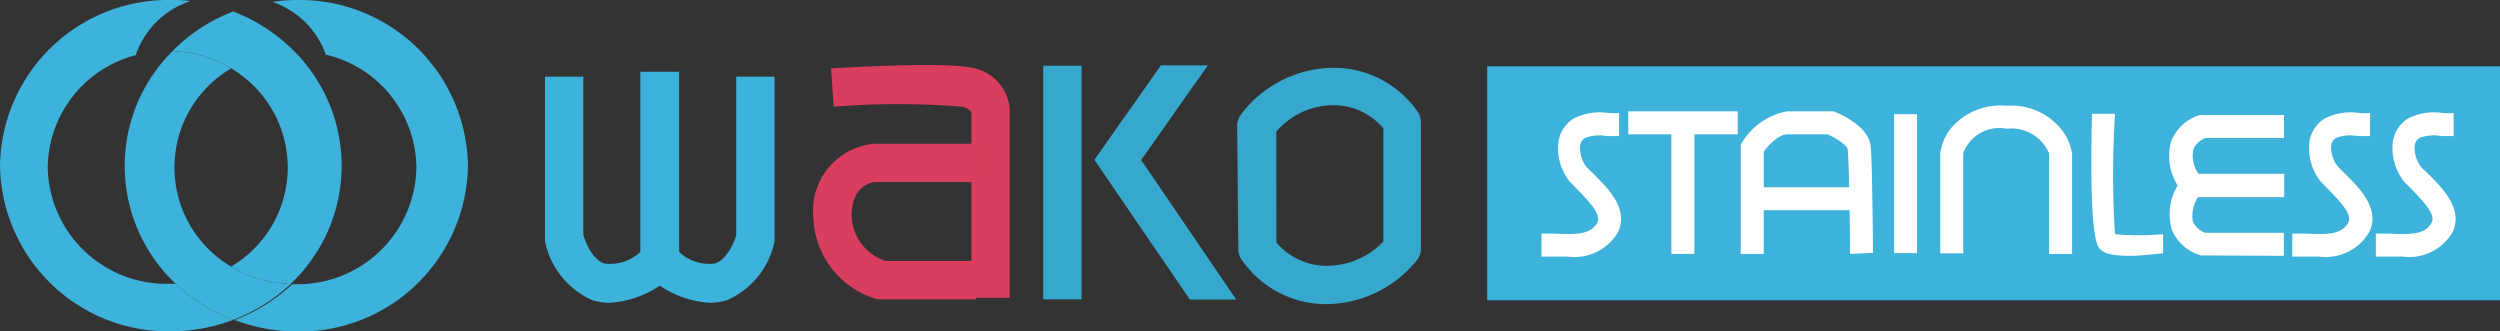
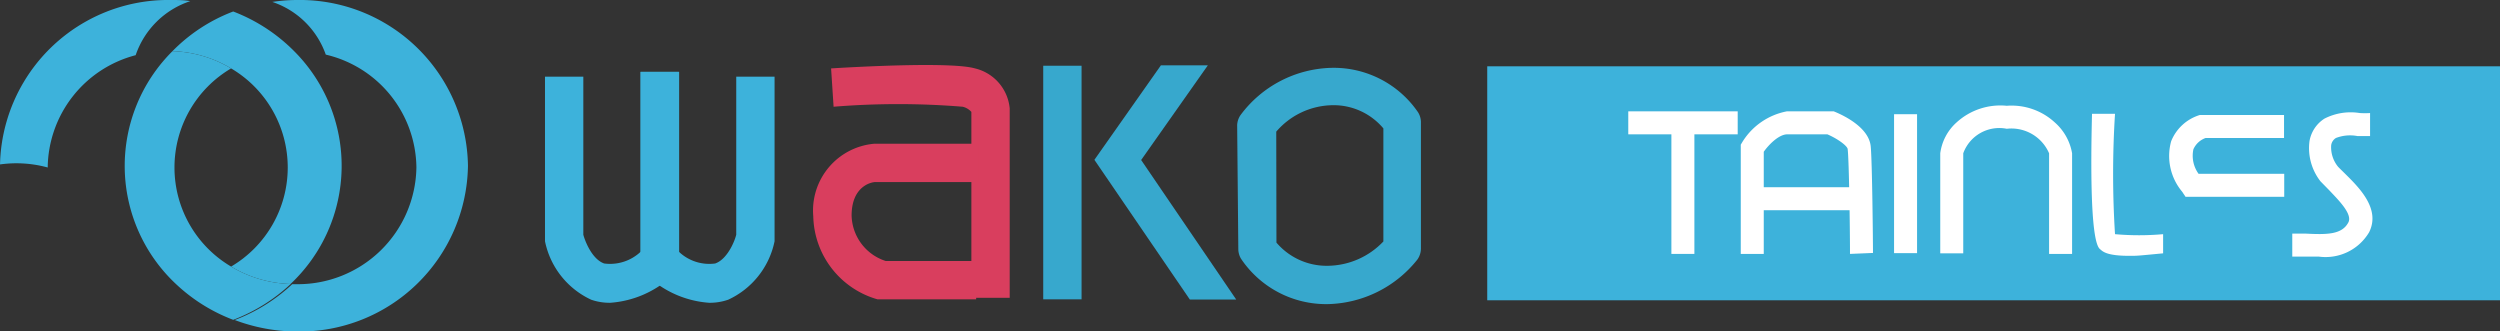
<svg xmlns="http://www.w3.org/2000/svg" viewBox="0 0 130.46 17.29">
  <rect x="0" y="0" width="130.46" height="17.29" fill="#333333" stroke="none" />
  <defs>
    <style>.cls-1{fill:#3db2db;}.cls-2{fill:#fff;}.cls-3{fill:#d93e5e;}.cls-4{fill:#37a8cd;}</style>
  </defs>
  <title>アセット 2</title>
  <g id="レイヤー_2" data-name="レイヤー 2">
    <g id="レイヤー_3" data-name="レイヤー 3">
      <rect class="cls-1" x="77.61" y="3.46" width="52.85" height="12.21" />
    </g>
    <g id="レイヤー_2-2" data-name="レイヤー 2">
-       <path class="cls-2" d="M81.81,13.39l-.75,0-.62,0v-1.2l.68,0c1.14.06,1.91.05,2.24-.59.22-.44-.54-1.18-1-1.67l-.46-.47a2.81,2.81,0,0,1-.57-2.1,1.74,1.74,0,0,1,.78-1.17,3,3,0,0,1,1.85-.29,5,5,0,0,0,.53,0l0,1.2-.66,0a2.06,2.06,0,0,0-1.12.1.53.53,0,0,0-.25.38,1.61,1.61,0,0,0,.33,1.13l.36.36c.75.74,1.88,1.85,1.27,3.07A2.63,2.63,0,0,1,81.81,13.39Z" />
      <path class="cls-2" d="M121,13.39l-.75,0-.63,0v-1.2l.69,0c1.14.06,1.91.05,2.24-.59.22-.44-.54-1.18-1-1.67l-.46-.47a2.81,2.81,0,0,1-.57-2.1,1.74,1.74,0,0,1,.78-1.17,3,3,0,0,1,1.85-.29,4.88,4.88,0,0,0,.53,0l0,1.2-.66,0a2.06,2.06,0,0,0-1.12.1.53.53,0,0,0-.25.38A1.61,1.61,0,0,0,122,8.69c.07.08.21.21.36.36.75.74,1.88,1.85,1.27,3.07A2.64,2.64,0,0,1,121,13.39Z" />
-       <path class="cls-2" d="M125.36,13.39l-.76,0-.62,0v-1.2l.68,0c1.15.06,1.92.05,2.24-.59.22-.44-.54-1.18-1-1.67l-.46-.47a2.85,2.85,0,0,1-.57-2.1,1.74,1.74,0,0,1,.78-1.17,3,3,0,0,1,1.85-.29,5.06,5.06,0,0,0,.54,0l0,1.2-.65,0a2.08,2.08,0,0,0-1.13.1.53.53,0,0,0-.25.38,1.66,1.66,0,0,0,.33,1.13c.07.08.21.21.37.36.74.74,1.87,1.85,1.26,3.07A2.62,2.62,0,0,1,125.36,13.39Z" />
      <rect class="cls-2" x="84.97" y="5.81" width="5.71" height="1.2" />
      <rect class="cls-2" x="87.22" y="6.46" width="1.2" height="6.79" />
      <rect class="cls-2" x="91.52" y="9.77" width="5.54" height="1.2" />
      <path class="cls-2" d="M96.54,13.25c0-1.32-.05-4.87-.12-5.46,0-.16-.5-.54-1.06-.78H93.27c-.46,0-1,.58-1.23.91v5.33h-1.2V7.55l.09-.15a3.49,3.49,0,0,1,2.32-1.59h2.34l.1,0c.3.12,1.81.75,1.93,1.81.08.76.12,5.09.12,5.58Z" />
      <rect class="cls-2" x="98.84" y="5.96" width="1.2" height="7.25" />
      <path class="cls-2" d="M111.11,13.35c-1.18,0-1.38-.23-1.5-.33s-.61-.34-.44-7.08l1.2,0a49.73,49.73,0,0,0,0,6.28,14.15,14.15,0,0,0,2.51,0l0,1C111.51,13.35,111.57,13.35,111.11,13.35Z" />
      <path class="cls-2" d="M108.13,13.25h-1.2V8h0a2.14,2.14,0,0,0-2.21-1.28A2,2,0,0,0,102.45,8v5.22h-1.2V8a2.62,2.62,0,0,1,.85-1.61,3.39,3.39,0,0,1,2.62-.87,3.33,3.33,0,0,1,2.52.88,2.76,2.76,0,0,1,.89,1.6Z" />
    </g>
    <g id="レイヤー_4" data-name="レイヤー 4">
      <path class="cls-1" d="M12.06,13.91a6,6,0,0,1,0-10.34A6.33,6.33,0,0,0,9,2.67a8.44,8.44,0,0,0,.17,12.14,9,9,0,0,0,3,1.88,9.16,9.16,0,0,0,3-1.87A6.38,6.38,0,0,1,12.06,13.91Z" />
      <path class="cls-1" d="M15.34,2.66A9,9,0,0,0,12.17.6,8.81,8.81,0,0,0,9,2.67a6.33,6.33,0,0,1,3.06.9,6,6,0,0,1,0,10.34,6.38,6.38,0,0,0,3.1.91,8.46,8.46,0,0,0,.18-12.16Z" />
-       <path class="cls-1" d="M9.93.06C9.6,0,9.26,0,8.92,0A8.78,8.78,0,0,0,0,8.65a8.78,8.78,0,0,0,8.92,8.64,9.2,9.2,0,0,0,3.25-.6,9,9,0,0,1-3-1.88l-.4,0A6.19,6.19,0,0,1,2.49,8.74,6.13,6.13,0,0,1,7.08,2.88,4.49,4.49,0,0,1,9.93.06Z" />
+       <path class="cls-1" d="M9.93.06C9.6,0,9.26,0,8.92,0A8.78,8.78,0,0,0,0,8.65l-.4,0A6.19,6.19,0,0,1,2.49,8.74,6.13,6.13,0,0,1,7.08,2.88,4.49,4.49,0,0,1,9.93.06Z" />
      <path class="cls-1" d="M15.48,0a8.71,8.71,0,0,0-1.27.1A4.46,4.46,0,0,1,17,2.85a6.12,6.12,0,0,1,4.73,5.89,6.19,6.19,0,0,1-6.28,6.09h-.2a9.16,9.16,0,0,1-3,1.87,9.25,9.25,0,0,0,3.26.6,8.78,8.78,0,0,0,8.91-8.64A8.78,8.78,0,0,0,15.48,0Z" />
      <path class="cls-1" d="M31.85,15.8a2.92,2.92,0,0,1-1-.16,4.31,4.31,0,0,1-2.41-3.05l0-.22V4h2v8.25c.11.4.48,1.29,1.09,1.5a2.33,2.33,0,0,0,1.91-.62V3.75h2V14.1l-.37.3A5.3,5.3,0,0,1,31.85,15.8Z" />
      <path class="cls-1" d="M37,15.8a5.27,5.27,0,0,1-3.21-1.4l-.37-.3V3.75h2v9.38a2.3,2.3,0,0,0,1.9.62c.61-.21,1-1.1,1.1-1.5V4h2l0,8.59A4.31,4.31,0,0,1,38,15.64,2.92,2.92,0,0,1,37,15.8Z" />
      <path class="cls-2" d="M114.05,10.27l-.18-.27a2.9,2.9,0,0,1-.57-2.63A2.34,2.34,0,0,1,114.8,6L115,6l4.19,0v1.2l-4.09,0a1.1,1.1,0,0,0-.64.59,1.61,1.61,0,0,0,.27,1.28l4.47,0v1.2Z" />
-       <path class="cls-2" d="M114.93,13.33l-.08,0A2.34,2.34,0,0,1,113.34,12a2.87,2.87,0,0,1,.53-2.64l.17-.27,5.13,0v1.2l-4.47,0a1.73,1.73,0,0,0-.26,1.29,1.15,1.15,0,0,0,.65.57l4.09,0v1.2Z" />
      <path class="cls-3" d="M52.69,15.54h-2V5.84a.89.89,0,0,0-.45-.27,41.5,41.5,0,0,0-6.74,0l-.13-2c1.46-.09,6.29-.35,7.51,0a2.37,2.37,0,0,1,1.81,2.08Z" />
      <path class="cls-3" d="M50.94,15.62l-5.15,0a4.61,4.61,0,0,1-3.35-4.33A3.5,3.5,0,0,1,45.63,7.5h5.43v2H45.69c-.24,0-1.25.23-1.25,1.75a2.56,2.56,0,0,0,1.78,2.37h4.72Z" />
      <rect class="cls-4" x="54.44" y="3.43" width="2" height="12.19" />
      <path class="cls-4" d="M69.28,15.87a5.35,5.35,0,0,1-4.52-2.37,1,1,0,0,1-.14-.51l-.06-6.46A1,1,0,0,1,64.74,6a6.09,6.09,0,0,1,4.75-2.46A5.33,5.33,0,0,1,74,5.86a1,1,0,0,1,.15.51l0,6.58a1,1,0,0,1-.19.6A6.14,6.14,0,0,1,69.28,15.87Zm-2.67-3.21a3.44,3.44,0,0,0,2.67,1.21,4.06,4.06,0,0,0,2.91-1.27l0-5.9a3.39,3.39,0,0,0-2.67-1.21,3.94,3.94,0,0,0-2.92,1.38Z" />
      <polygon class="cls-4" points="63.03 3.41 60.58 3.41 57.11 8.34 62.09 15.63 64.51 15.63 59.55 8.35 63.03 3.41" />
    </g>
  </g>
</svg>